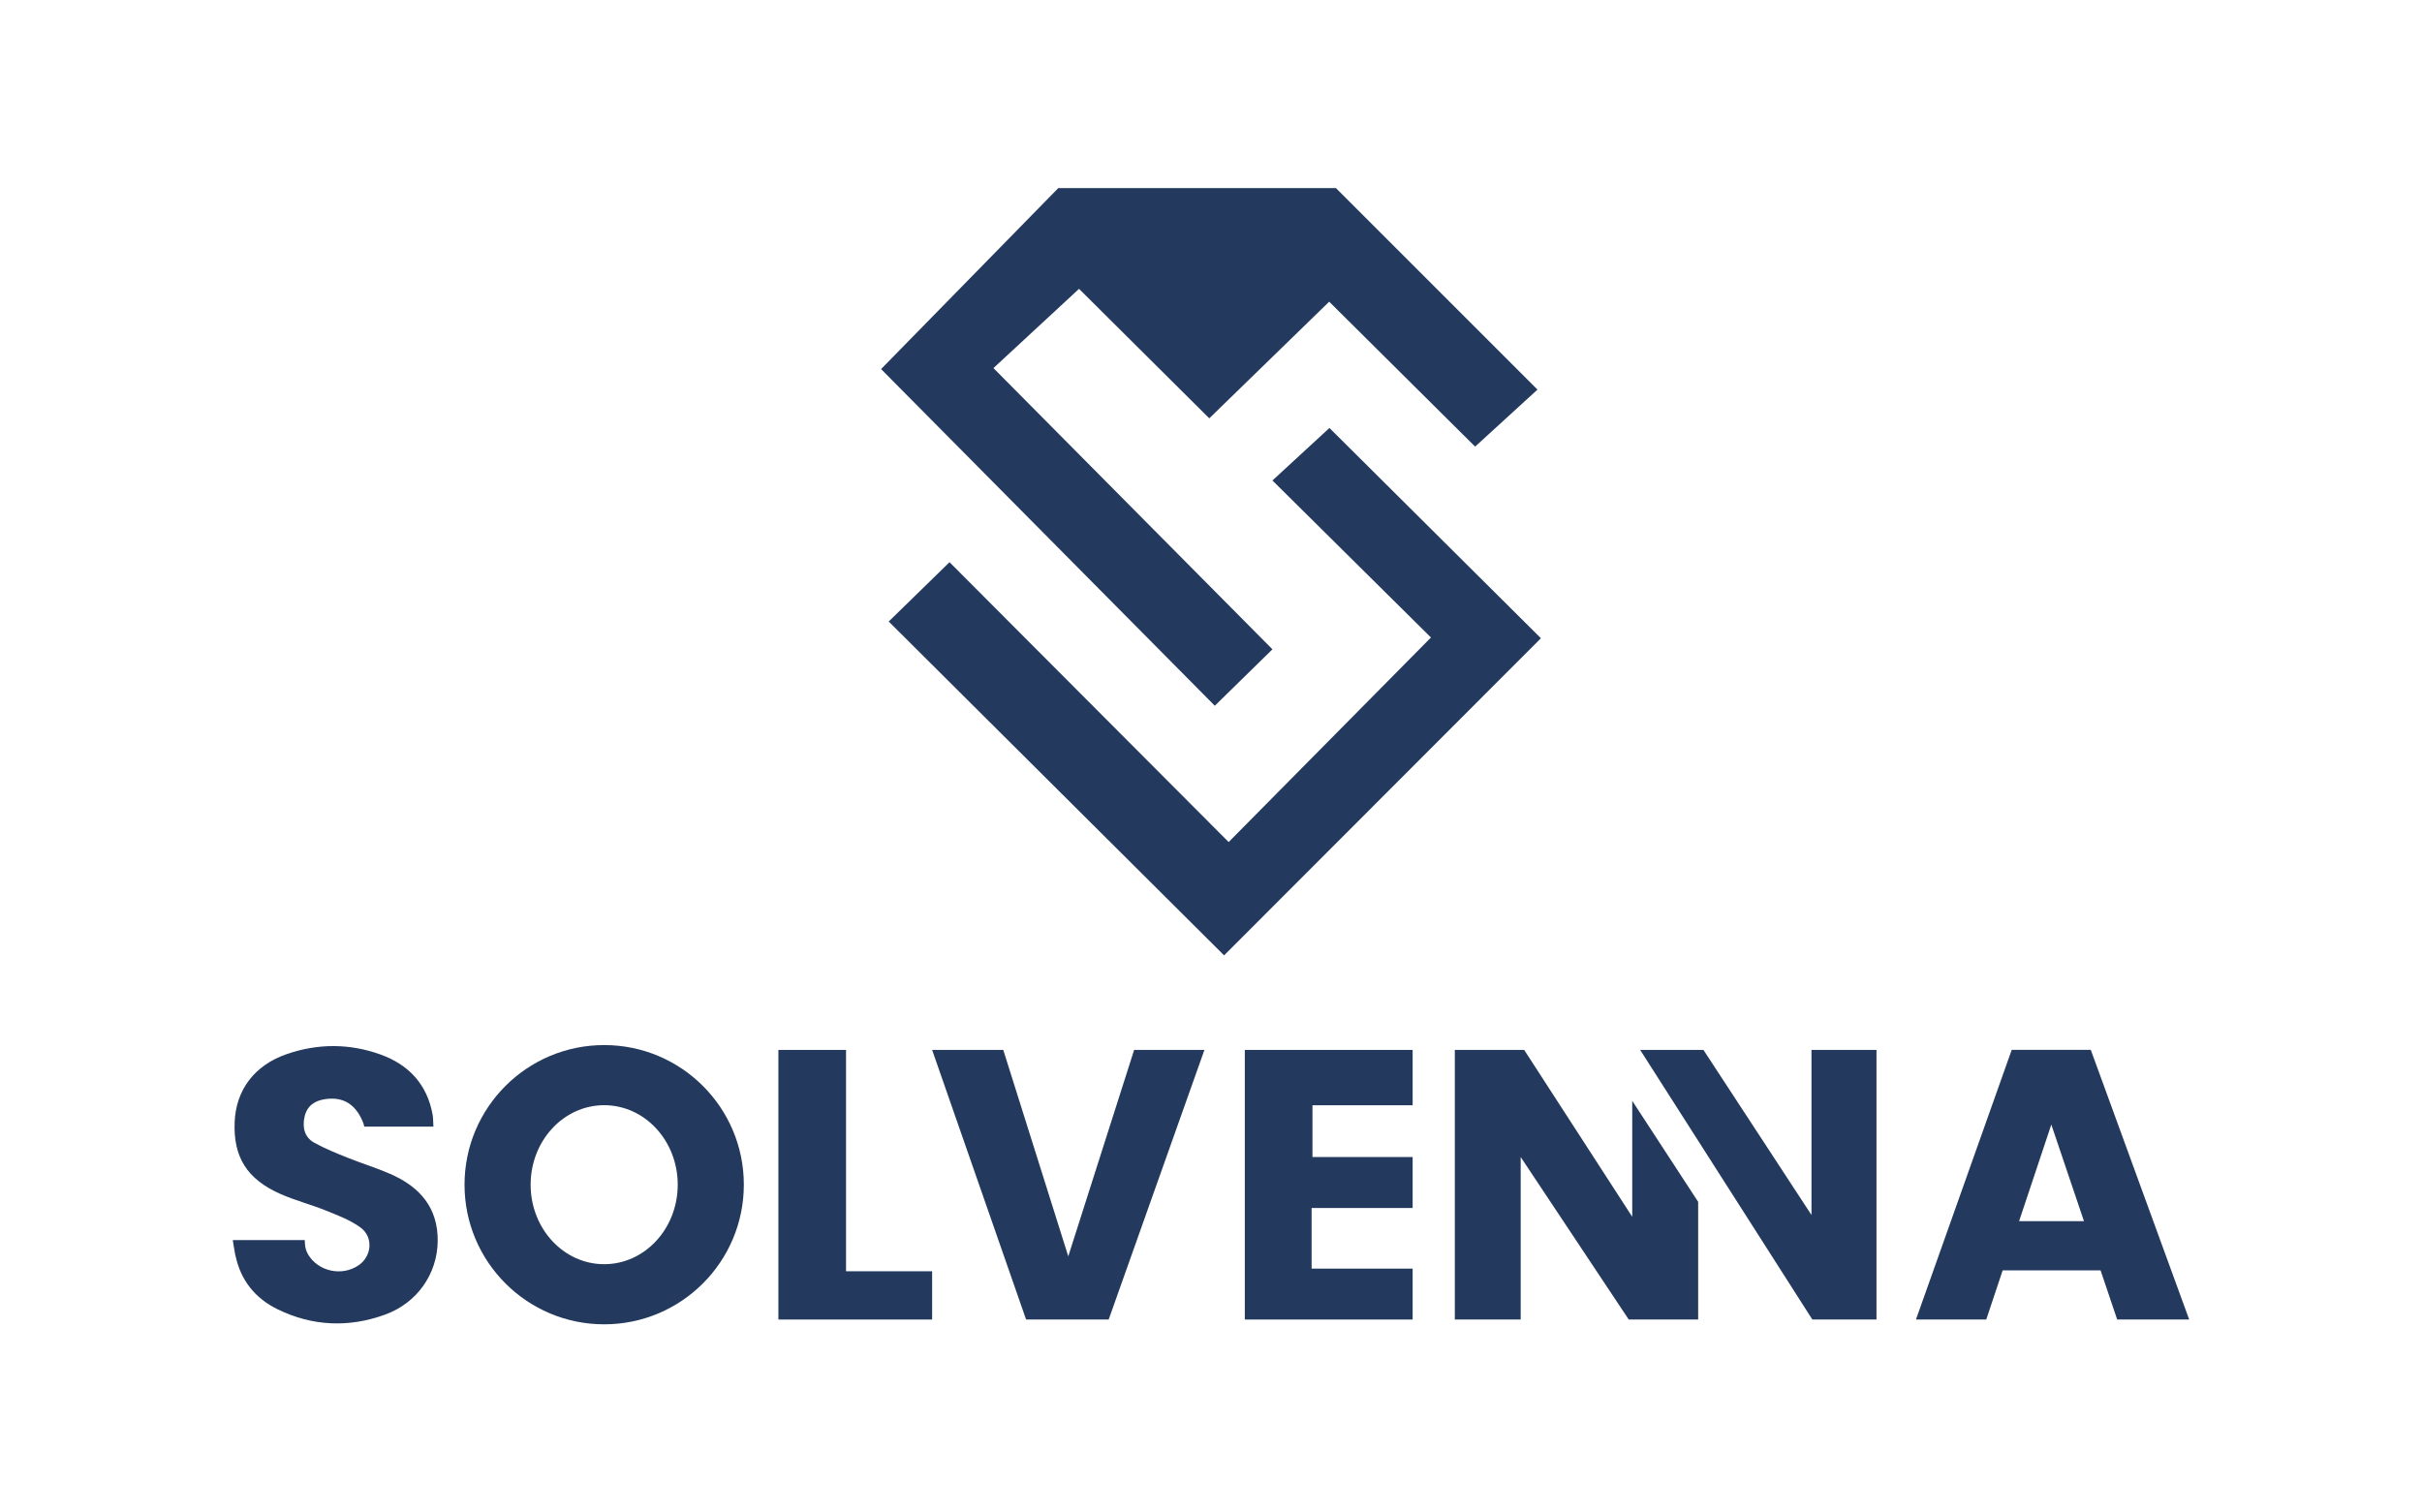
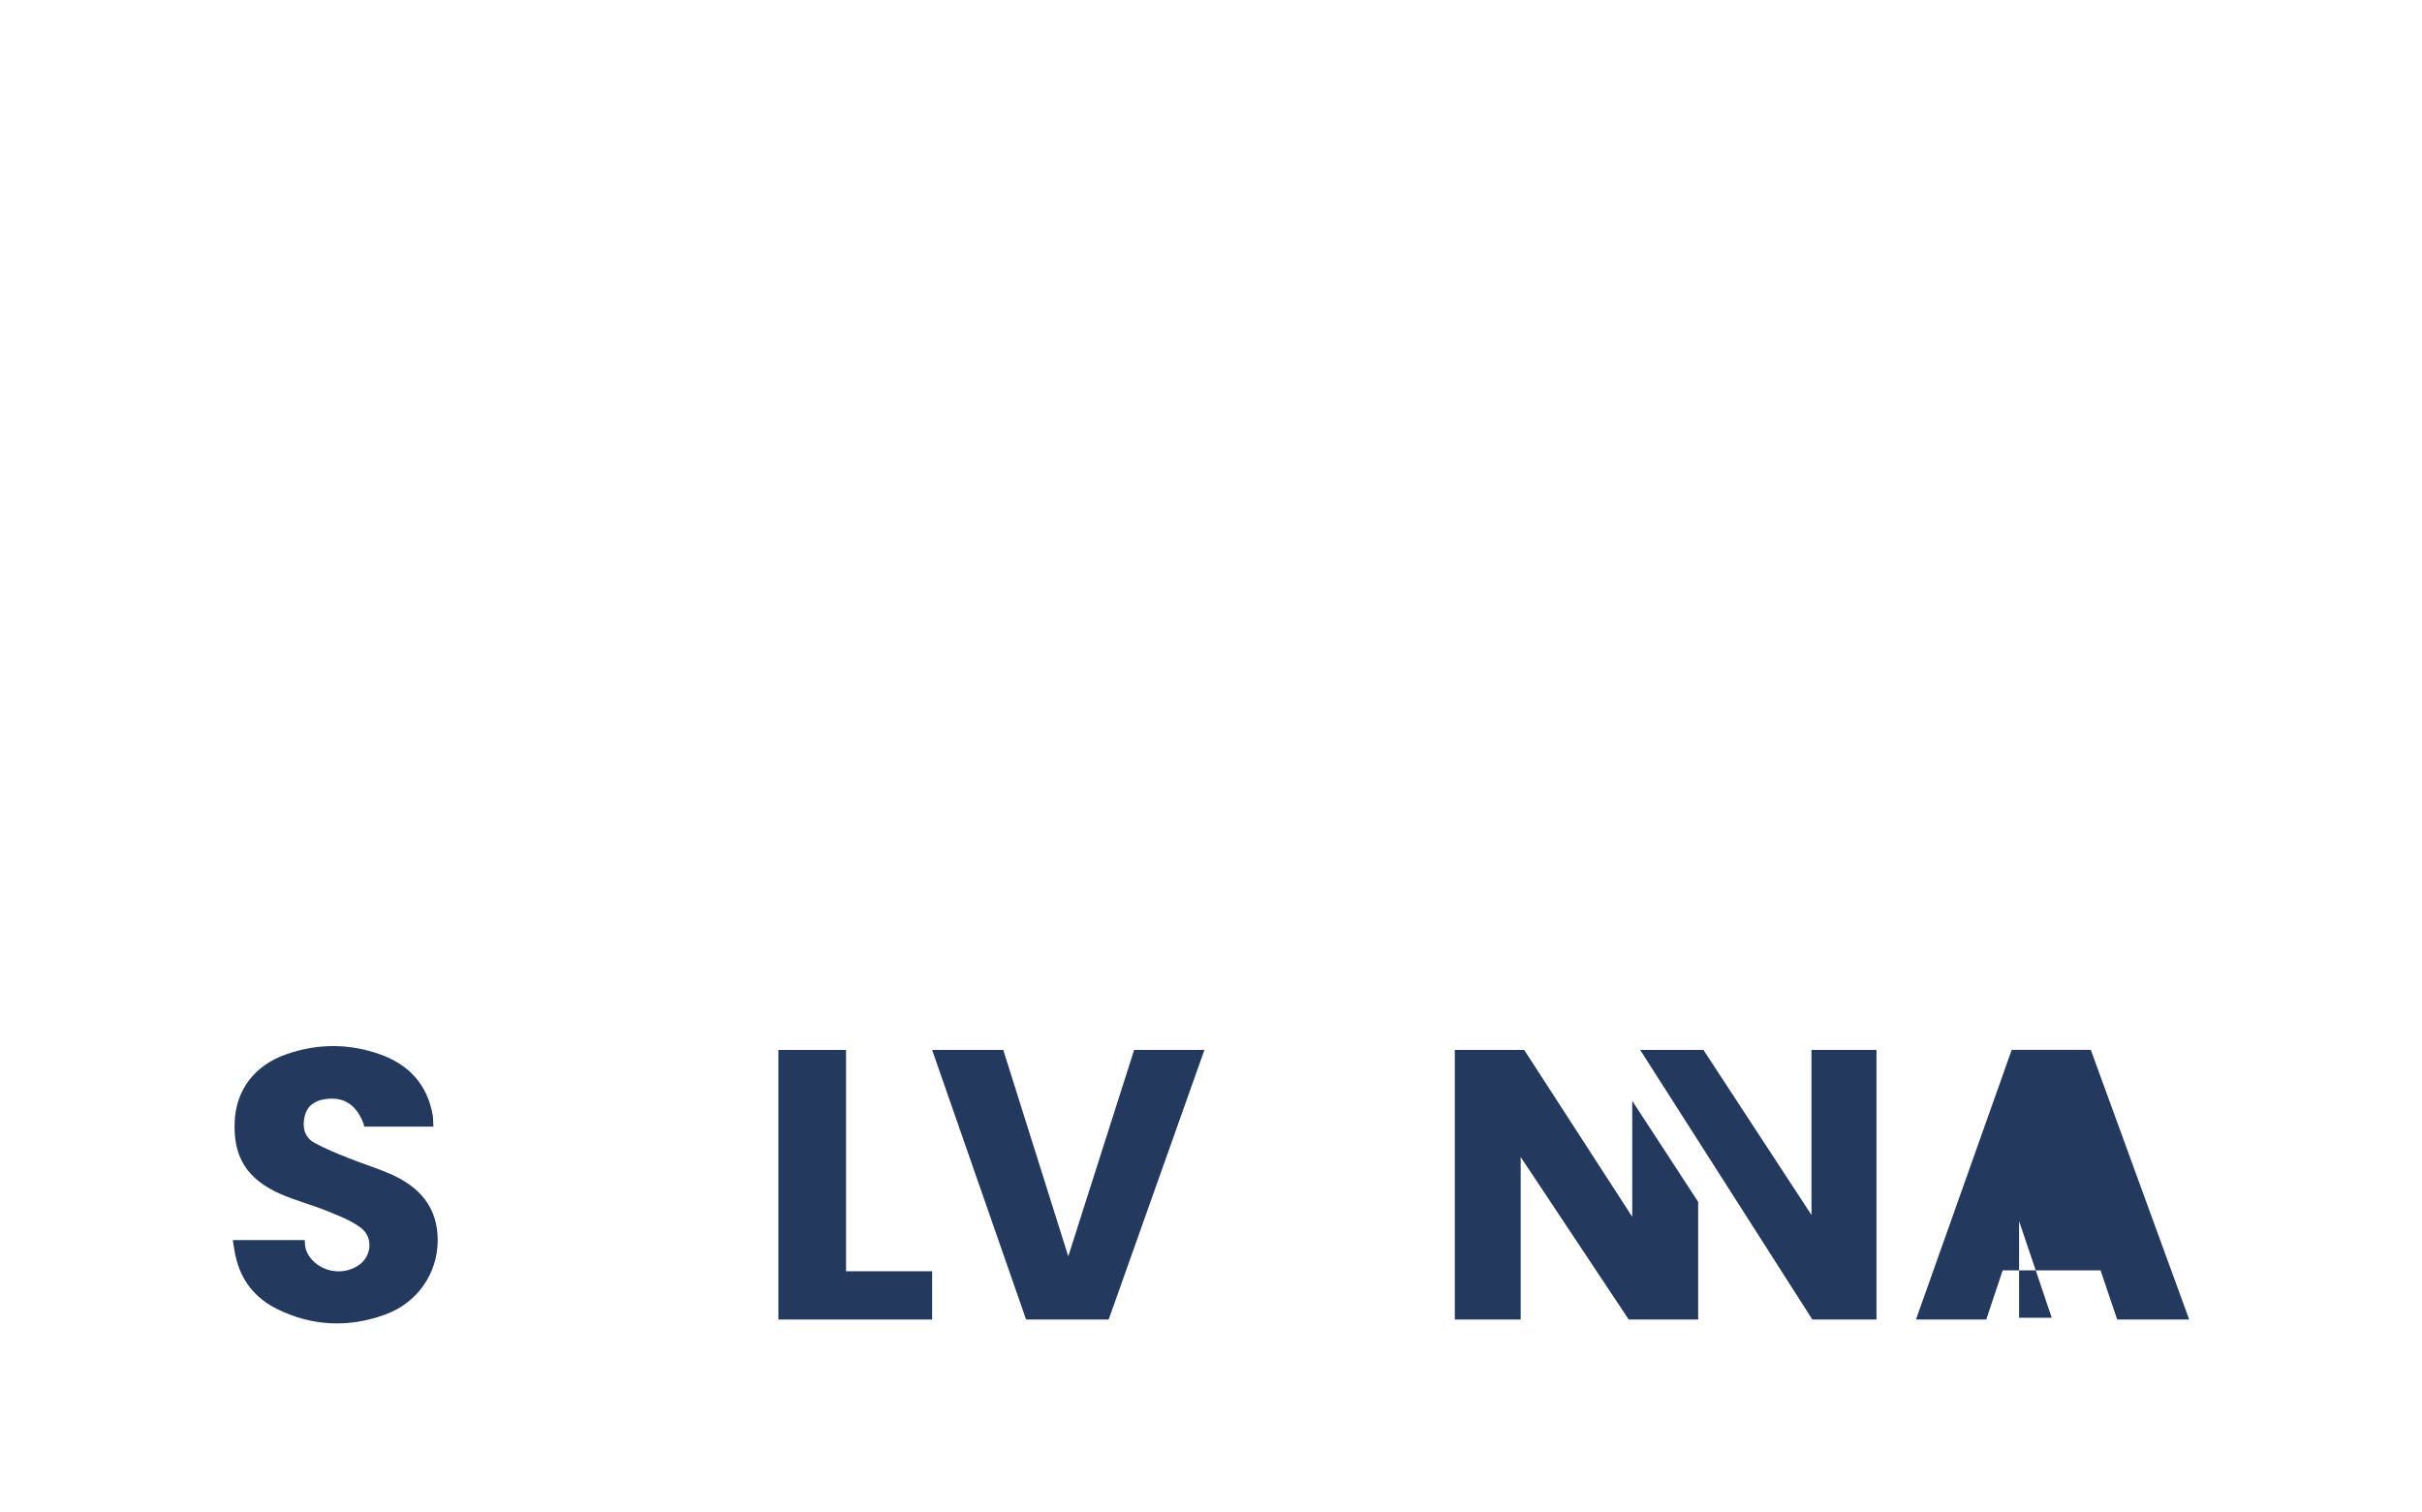
<svg xmlns="http://www.w3.org/2000/svg" version="1.1" id="Layer_1" x="0px" y="0px" viewBox="0 0 393.86 246" style="enable-background:new 0 0 393.86 246;" xml:space="preserve">
  <style type="text/css">
	.st0{fill:#23395D;}
</style>
  <g>
-     <polygon class="st0" points="239.88,72.64 250.02,63.37 217.24,30.59 172.1,30.59 143.28,60.03 197.55,114.79 206.92,105.61    161.55,59.87 175.47,46.98 196.65,68.04 216.15,49.07  " />
-     <polygon class="st0" points="206.92,78.15 216.19,69.61 250.58,103.81 199.06,155.39 144.52,101.09 154.41,91.44 199.8,136.96    232.7,103.69  " />
-   </g>
+     </g>
  <g>
    <g>
      <g>
        <polygon class="st0" points="137.58,170.77 126.58,170.77 126.58,214.62 151.58,214.62 151.58,206.77 137.58,206.77    " />
        <polygon class="st0" points="173.72,204.34 163.15,170.77 151.58,170.77 166.86,214.62 180.29,214.62 195.86,170.77      184.43,170.77    " />
-         <polygon class="st0" points="202.43,214.62 229.72,214.62 229.72,206.34 213.29,206.34 213.29,196.48 229.72,196.48      229.72,188.19 213.43,188.19 213.43,179.77 229.72,179.77 229.72,170.77 202.43,170.77    " />
        <polygon class="st0" points="265.43,197.91 247.86,170.77 236.58,170.77 236.58,214.62 247.29,214.62 247.29,188.19      264.86,214.62 276.15,214.62 276.15,195.48 265.43,179.05    " />
        <polygon class="st0" points="294.58,197.62 277.01,170.77 266.72,170.77 294.72,214.62 305.15,214.62 305.15,170.77      294.58,170.77    " />
-         <path class="st0" d="M344.29,214.62h11.71l-16-43.86h-12.86l-15.57,43.86h11.43l2.67-8h15.92L344.29,214.62z M328.34,198.62     l5.24-15.71l5.31,15.71H328.34z" />
-         <path class="st0" d="M98.25,169.98c-12.54,0-22.71,10.17-22.71,22.71s10.17,22.71,22.71,22.71s22.71-10.17,22.71-22.71     S110.8,169.98,98.25,169.98z M98.25,205.62c-6.61,0-11.96-5.79-11.96-12.93s5.35-12.93,11.96-12.93s11.96,5.79,11.96,12.93     S104.86,205.62,98.25,205.62z" />
+         <path class="st0" d="M344.29,214.62h11.71l-16-43.86h-12.86l-15.57,43.86h11.43l2.67-8h15.92L344.29,214.62z M328.34,198.62     l5.31,15.71H328.34z" />
      </g>
      <path class="st0" d="M63.4,190.91c-2.23-0.97-4.57-1.68-6.83-2.59c-1.85-0.74-3.71-1.49-5.45-2.45c-1.62-0.89-1.98-2.51-1.59-4.24    c0.39-1.74,1.61-2.6,3.32-2.85c2.49-0.37,4.3,0.45,5.55,2.48c0.02,0.04,0.04,0.08,0.07,0.12c0.11,0.19,0.22,0.4,0.33,0.62    c0.19,0.39,0.37,0.85,0.43,1.24l5.29,0c1.95,0,3.93,0,5.96,0c-0.05-0.8-0.03-1.35-0.12-1.88c-0.87-4.97-3.89-8.2-8.5-9.85    c-5.04-1.81-10.2-1.81-15.26-0.05c-5.24,1.82-8.22,5.84-8.44,11.01c-0.24,5.7,1.98,9.32,7.47,11.74c2.39,1.05,4.96,1.71,7.38,2.69    c1.95,0.79,3.99,1.55,5.65,2.78c2.1,1.57,1.78,4.66-0.32,6.1c-2.76,1.9-6.62,1-8.24-1.75c-0.31-0.52-0.47-1.11-0.51-1.71    c-0.02-0.35-0.03-0.62-0.03-0.62h-11.7c0.02,0.25,0.16,1.03,0.27,1.66c0,0.01,0,0.01,0,0.02c0,0.01,0.01,0.02,0.01,0.04    c0.08,0.45,0.14,0.81,0.14,0.81s0.02,0,0.02,0c0.84,3.99,3.17,6.93,6.85,8.73c5.66,2.76,11.58,3.01,17.48,0.86    c5.21-1.9,8.46-6.6,8.55-11.88C71.26,196.38,68.21,192.99,63.4,190.91z" />
    </g>
  </g>
</svg>